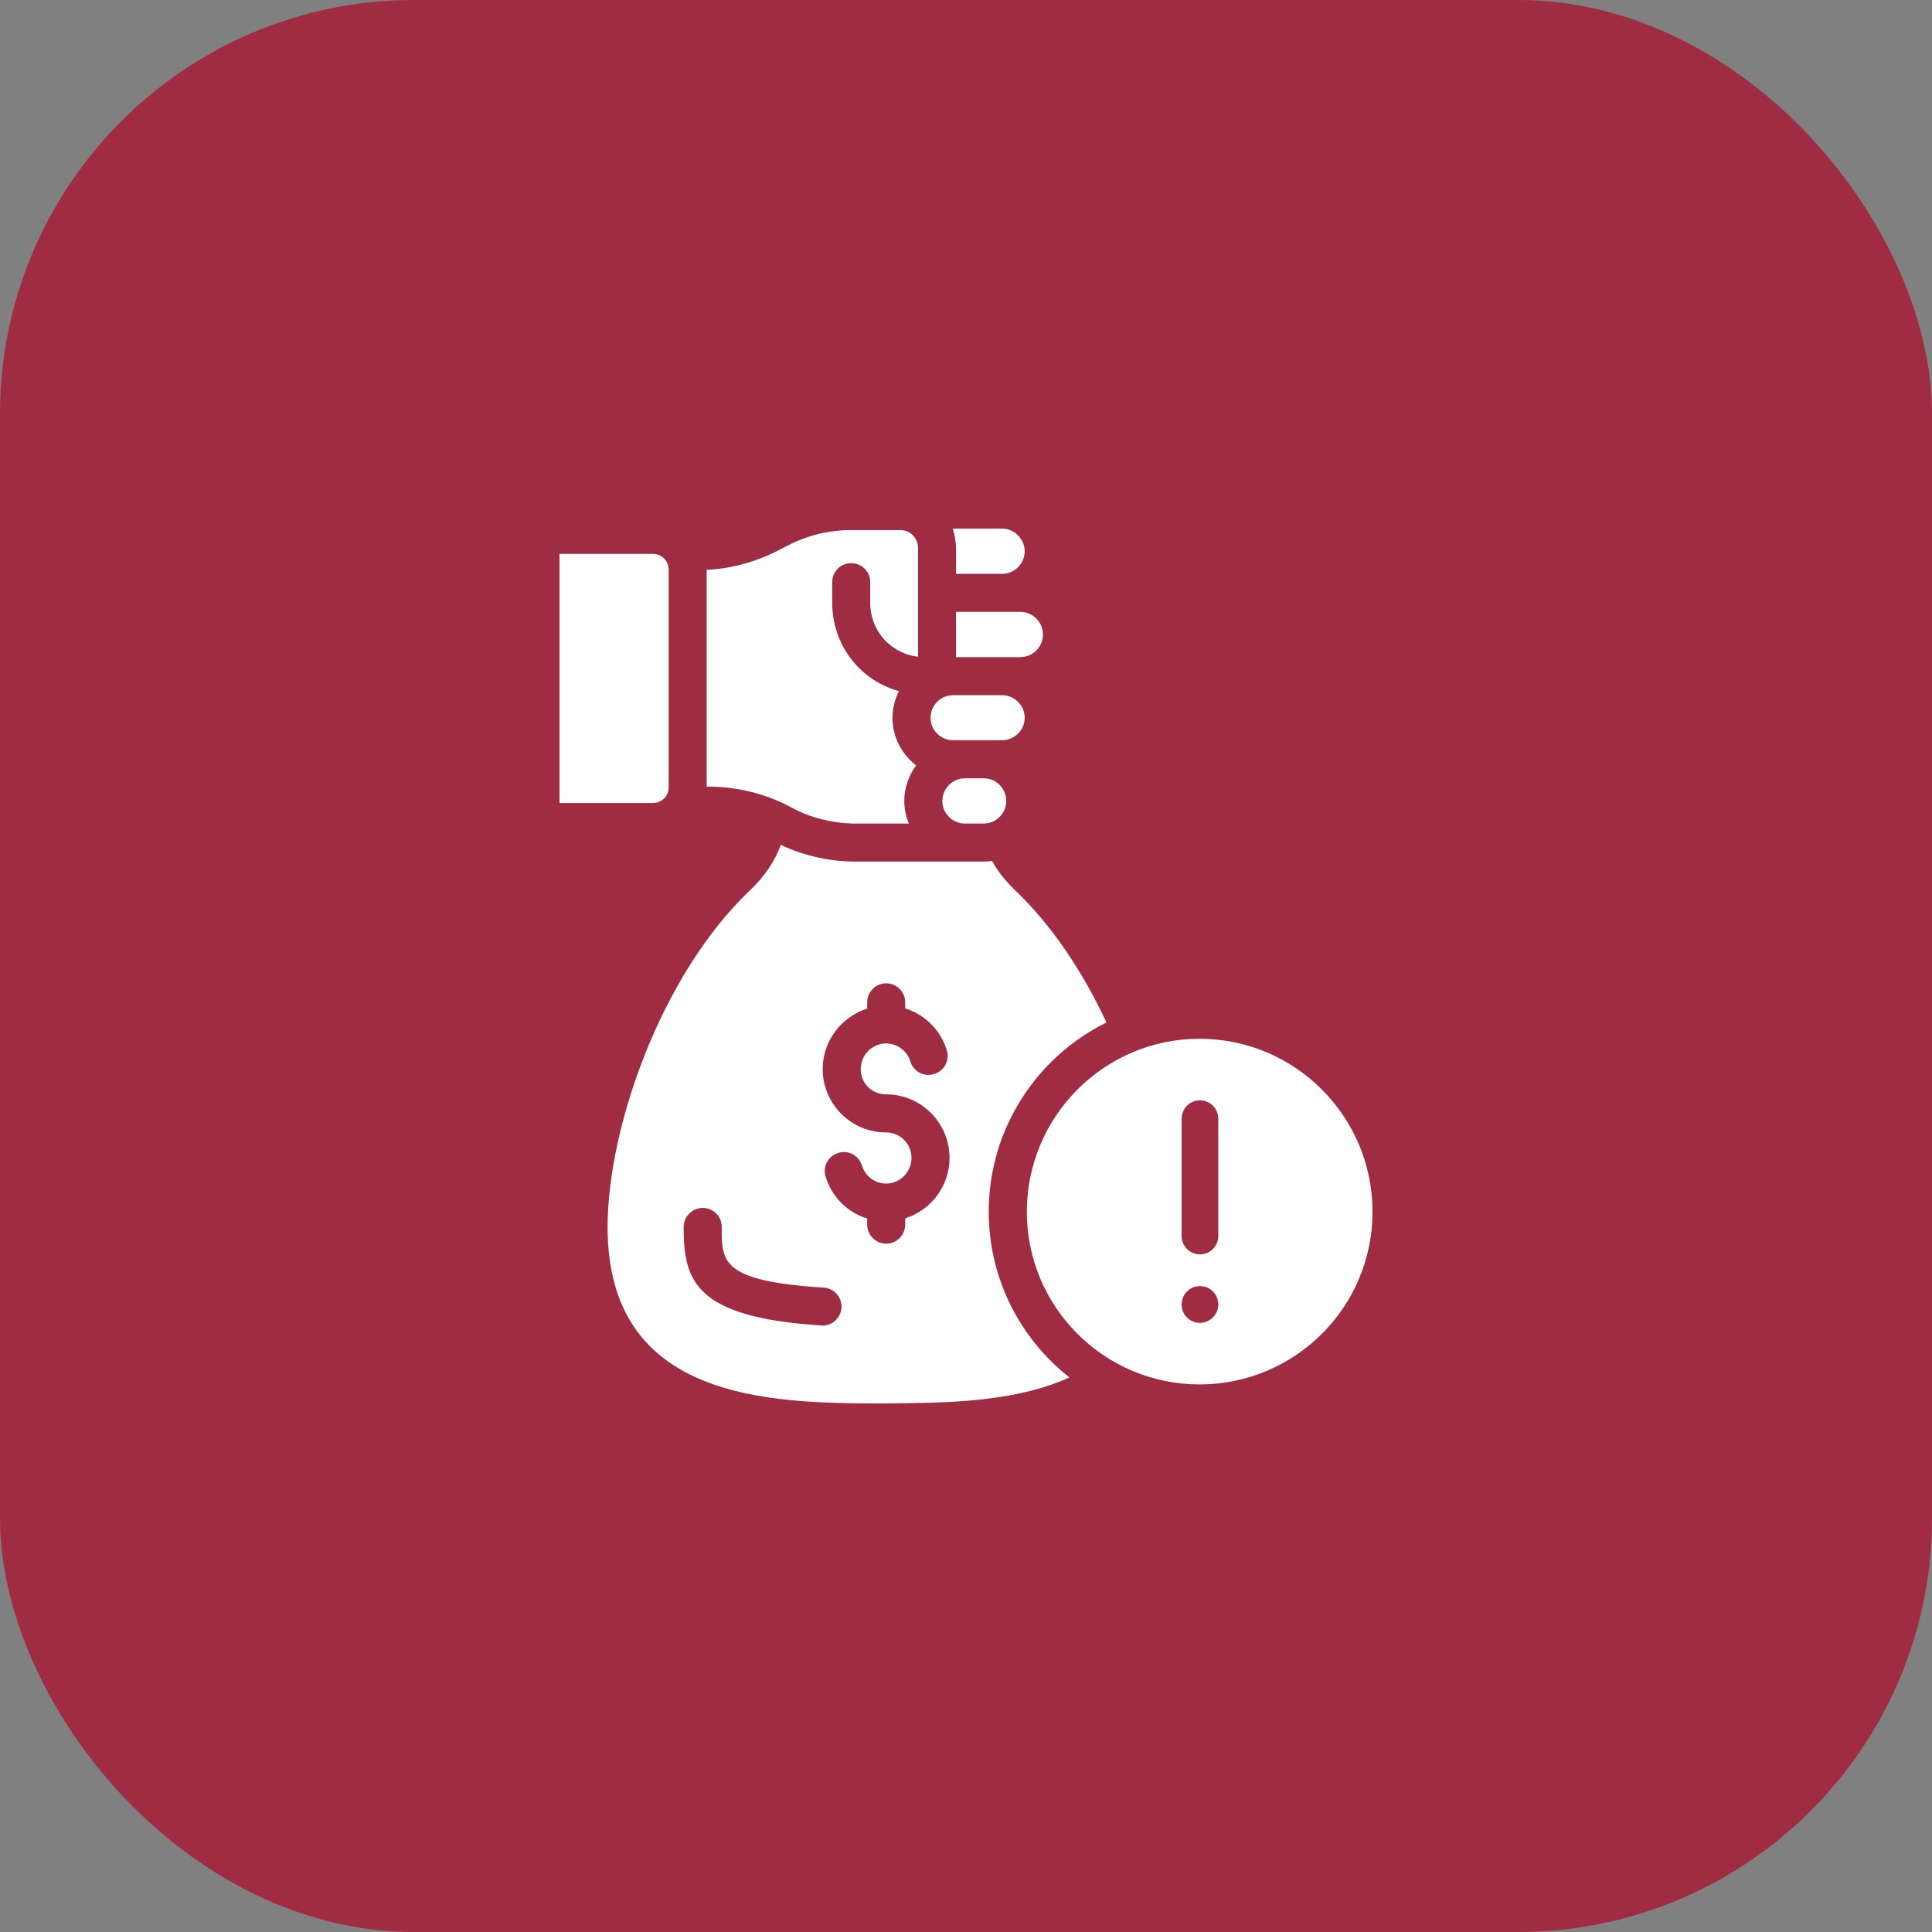
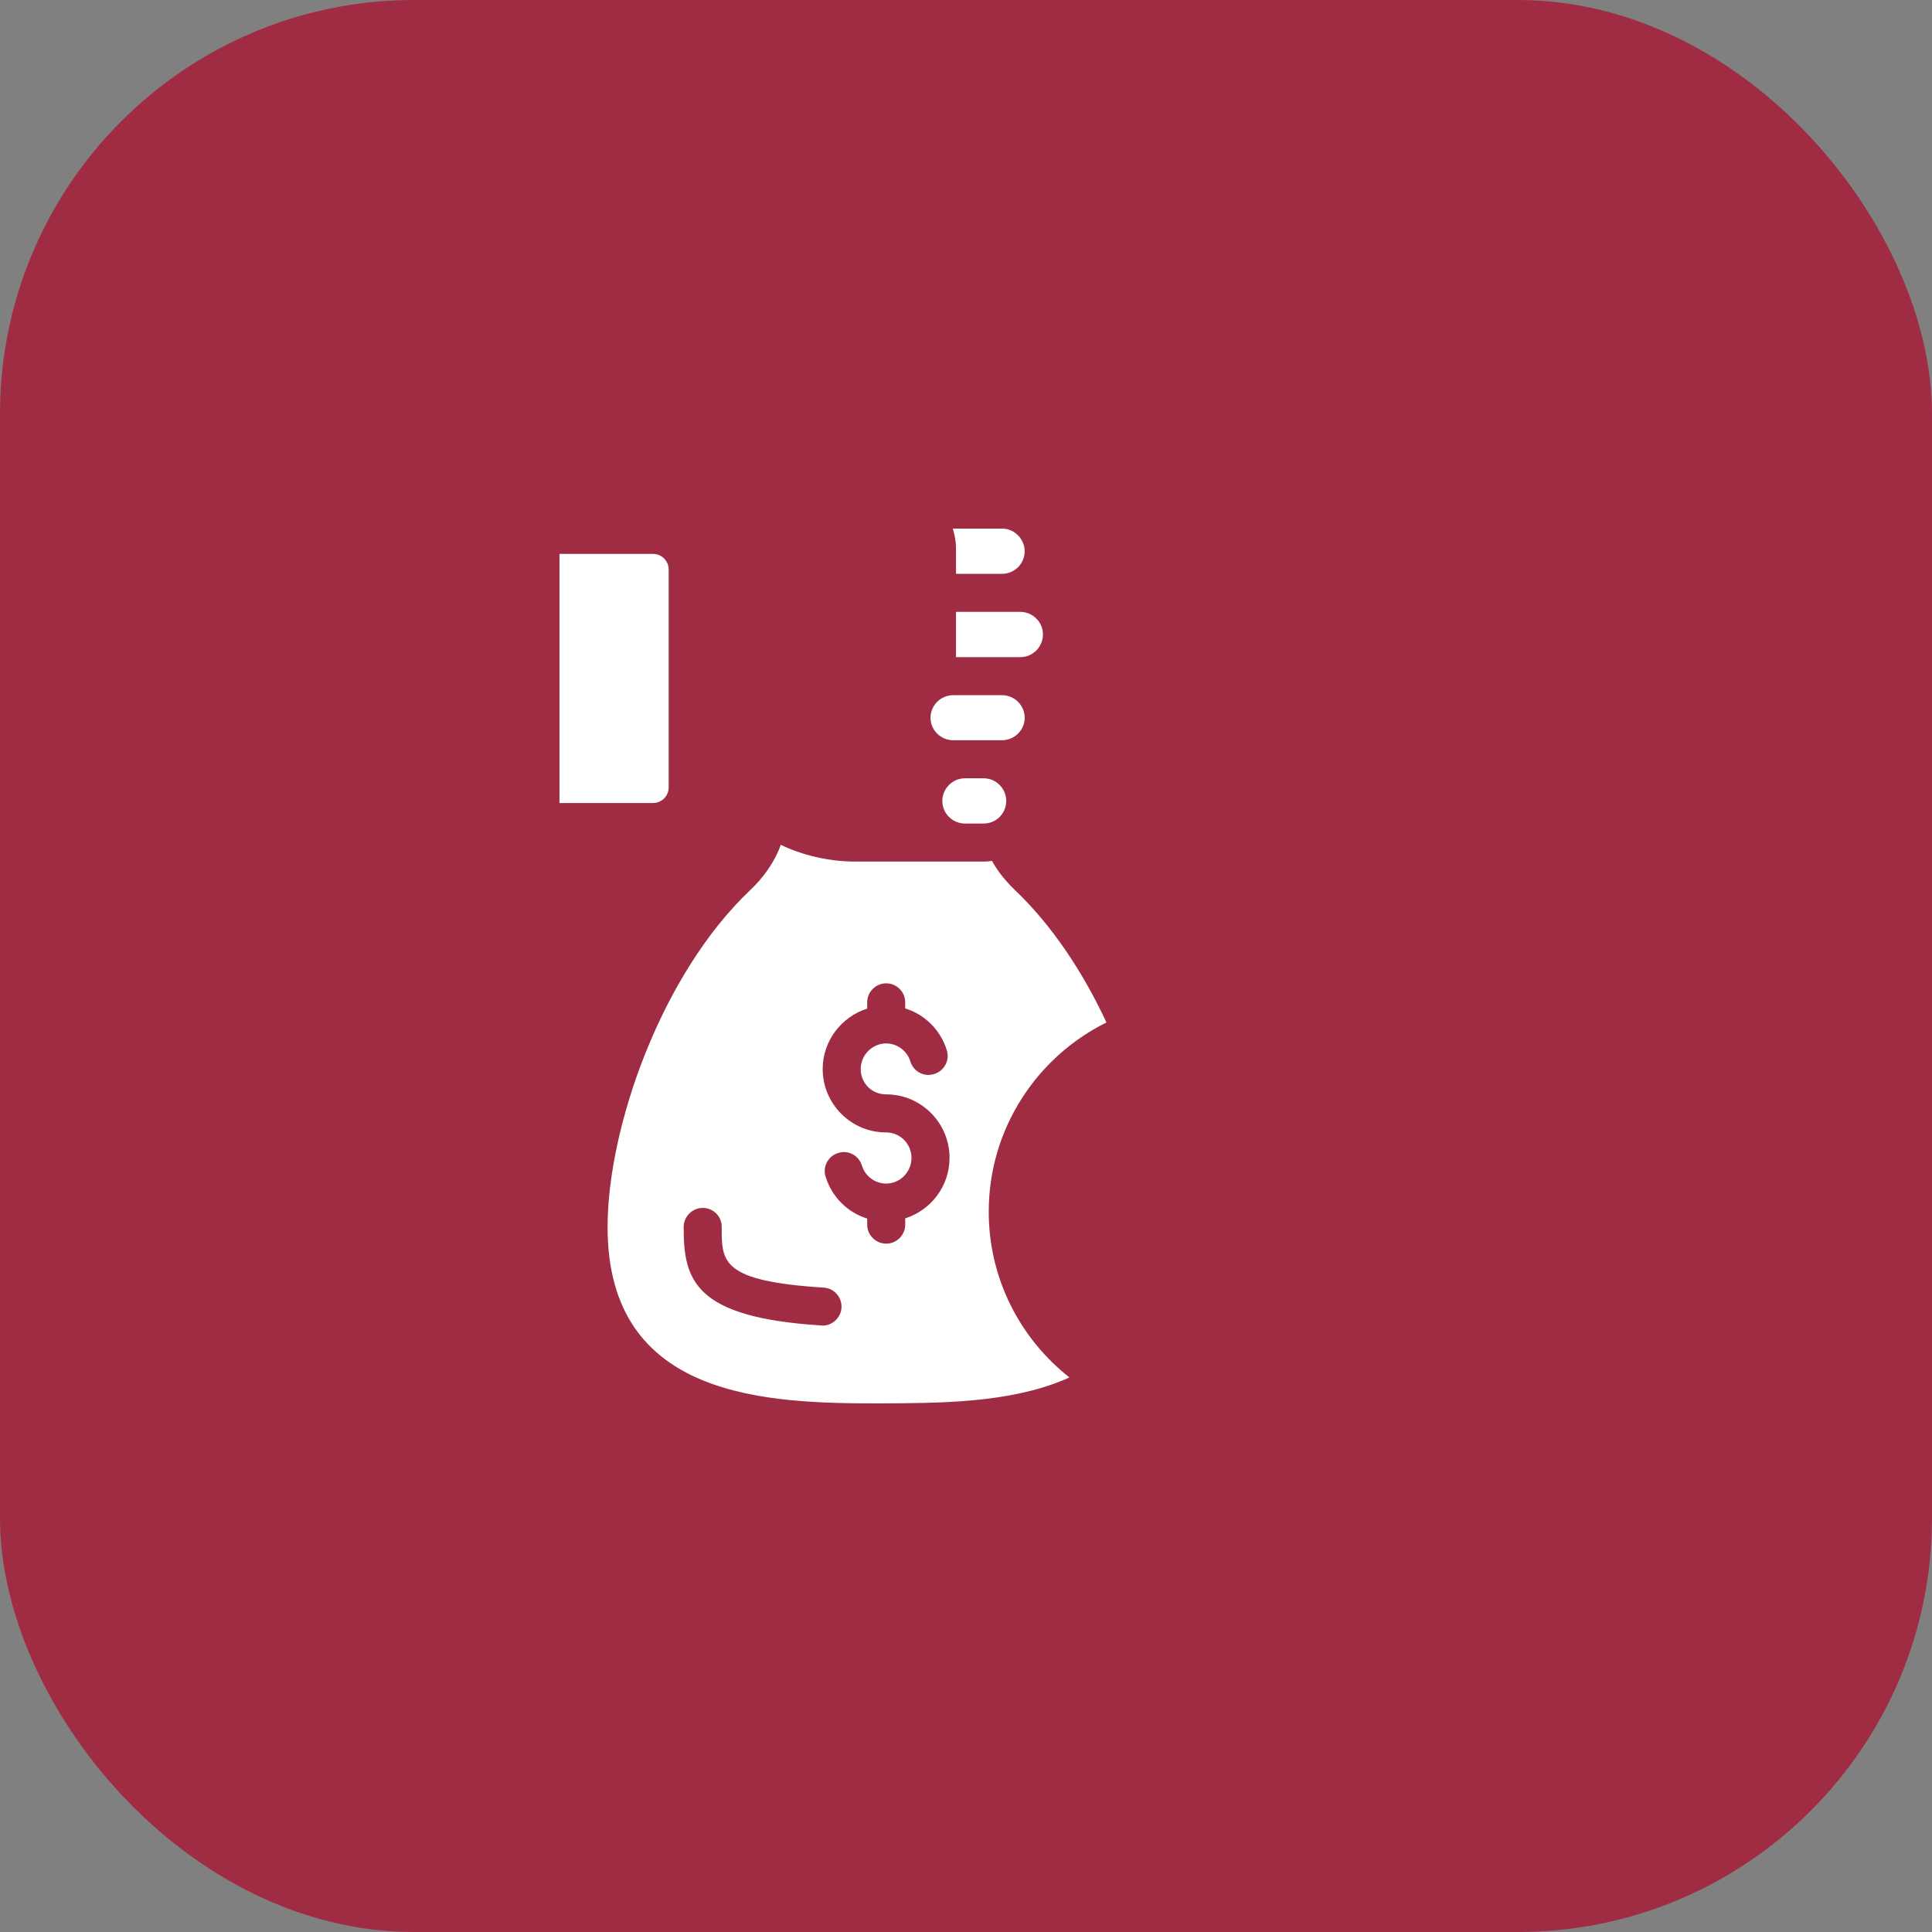
<svg xmlns="http://www.w3.org/2000/svg" width="56" height="56" viewBox="0 0 56 56" fill="none">
  <rect x="0" y="0" width="56" height="56" fill="#808080" stroke="none" />
  <rect width="56" height="56" rx="12" fill="#A02C44" />
  <path d="M27.628 21.456H29.044C29.403 21.456 29.701 21.164 29.701 20.806C29.701 20.442 29.403 20.15 29.044 20.15H27.628C27.269 20.15 26.972 20.442 26.972 20.806C26.972 21.164 27.269 21.456 27.628 21.456Z" fill="white" />
  <path d="M27.71 17.735V19.047H29.574C29.938 19.047 30.23 18.75 30.23 18.391C30.23 18.015 29.919 17.735 29.574 17.735H27.71Z" fill="white" />
  <path d="M28.51 22.559H27.97C27.611 22.559 27.314 22.857 27.314 23.215C27.314 23.579 27.611 23.871 27.97 23.871H28.51C28.874 23.871 29.166 23.579 29.166 23.215C29.166 22.857 28.874 22.559 28.51 22.559Z" fill="white" />
  <path d="M27.71 16.633H29.044C29.403 16.633 29.701 16.341 29.701 15.977C29.701 15.633 29.412 15.321 29.044 15.321H27.617C27.67 15.498 27.71 15.692 27.71 15.878V16.633Z" fill="white" />
-   <path d="M22.936 23.402C23.492 23.712 24.167 23.871 24.8 23.871H26.343C26.261 23.667 26.211 23.446 26.211 23.215C26.211 22.829 26.343 22.476 26.553 22.184C26.139 21.864 25.869 21.368 25.869 20.806C25.869 20.525 25.941 20.265 26.056 20.034C25.627 19.913 25.23 19.692 24.904 19.367C24.397 18.86 24.122 18.187 24.122 17.471V16.875C24.122 16.567 24.364 16.324 24.673 16.324C24.976 16.324 25.224 16.567 25.224 16.875V17.471C25.224 17.895 25.384 18.292 25.682 18.59C25.935 18.838 26.261 18.998 26.608 19.036V15.872C26.608 15.622 26.405 15.365 26.101 15.365H24.662C24.028 15.365 23.394 15.519 22.826 15.817L22.556 15.955C21.916 16.285 21.205 16.484 20.483 16.517V22.801H20.538C21.376 22.801 22.203 23.011 22.936 23.402Z" fill="white" />
  <path d="M19.382 22.823L19.382 16.509C19.382 16.258 19.178 16.055 18.928 16.055H16.217L16.217 23.276H18.928C19.178 23.276 19.382 23.073 19.382 22.823Z" fill="white" />
  <path d="M28.659 35.122C28.659 32.719 30.053 30.635 32.071 29.637C31.393 28.182 30.494 26.82 29.414 25.795C29.149 25.541 28.923 25.26 28.752 24.951C28.675 24.968 28.592 24.973 28.51 24.973H24.8C24.016 24.973 23.247 24.786 22.633 24.488C22.457 24.968 22.154 25.414 21.751 25.795C19.16 28.248 17.611 32.691 17.611 35.569C17.611 40.574 22.275 40.674 25.483 40.679C27.191 40.667 29.188 40.679 30.825 40.001C30.886 39.979 30.941 39.951 30.996 39.924C29.574 38.805 28.659 37.068 28.659 35.122ZM23.84 38.424C23.829 38.424 23.818 38.419 23.807 38.419C20.103 38.187 19.816 37.09 19.816 35.569C19.816 35.266 20.064 35.012 20.367 35.012C20.676 35.012 20.919 35.255 20.919 35.558V35.596C20.919 36.578 20.919 37.135 23.873 37.322C24.177 37.338 24.408 37.603 24.392 37.906C24.37 38.198 24.127 38.424 23.84 38.424ZM26.238 35.315V35.497C26.238 35.8 25.99 36.048 25.687 36.048C25.384 36.048 25.136 35.8 25.136 35.497V35.321C24.568 35.144 24.111 34.698 23.929 34.102C23.84 33.81 24.006 33.507 24.298 33.419C24.585 33.325 24.893 33.491 24.982 33.783C25.081 34.097 25.362 34.306 25.687 34.306C26.09 34.306 26.42 33.97 26.42 33.562C26.42 33.154 26.09 32.824 25.687 32.824C24.648 32.824 23.846 31.978 23.846 30.988C23.846 30.166 24.392 29.472 25.136 29.235V29.053C25.136 28.75 25.384 28.502 25.687 28.502C25.99 28.502 26.238 28.75 26.238 29.053V29.229C26.806 29.406 27.264 29.852 27.446 30.448C27.534 30.734 27.369 31.043 27.076 31.131C26.784 31.225 26.476 31.059 26.387 30.767C26.294 30.459 26.012 30.249 25.687 30.244V30.249C25.687 30.249 25.687 30.244 25.682 30.244C25.279 30.249 24.948 30.58 24.948 30.988C24.948 31.387 25.26 31.721 25.687 31.721C26.701 31.721 27.523 32.548 27.523 33.562C27.523 34.384 26.983 35.078 26.238 35.315Z" fill="white" />
-   <path d="M34.768 30.109C32.012 30.109 29.764 32.357 29.764 35.124C29.764 37.891 32.012 40.128 34.768 40.128C37.536 40.128 39.783 37.891 39.783 35.124C39.783 32.357 37.536 30.109 34.768 30.109ZM34.781 38.344C34.488 38.344 34.25 38.109 34.25 37.815V37.81C34.25 37.516 34.488 37.278 34.781 37.278C35.075 37.278 35.313 37.516 35.313 37.81C35.313 38.103 35.075 38.344 34.781 38.344ZM35.313 35.827C35.313 36.12 35.075 36.359 34.781 36.359C34.488 36.359 34.25 36.12 34.25 35.827V32.426C34.25 32.132 34.488 31.894 34.781 31.894C35.075 31.894 35.313 32.132 35.313 32.426V35.827Z" fill="white" />
</svg>